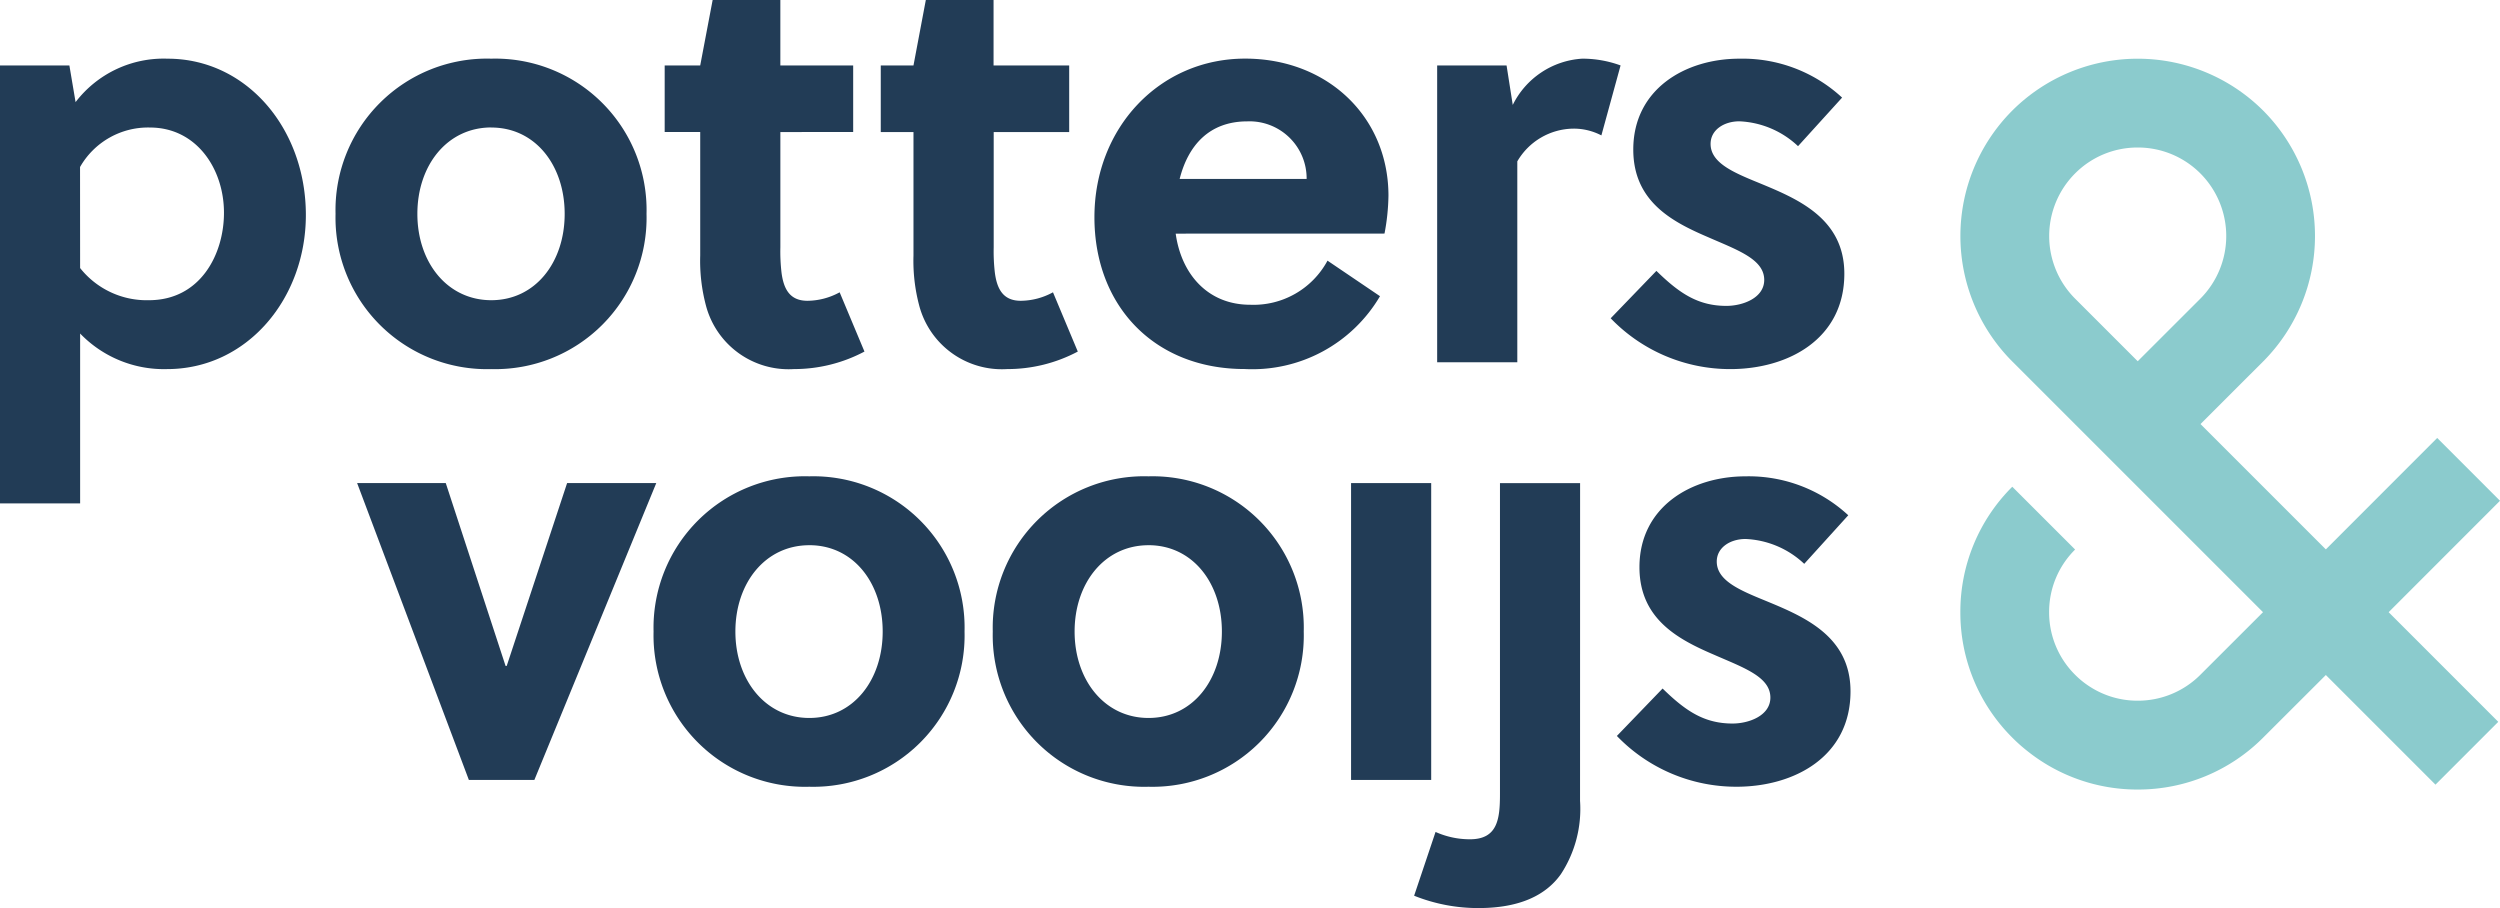
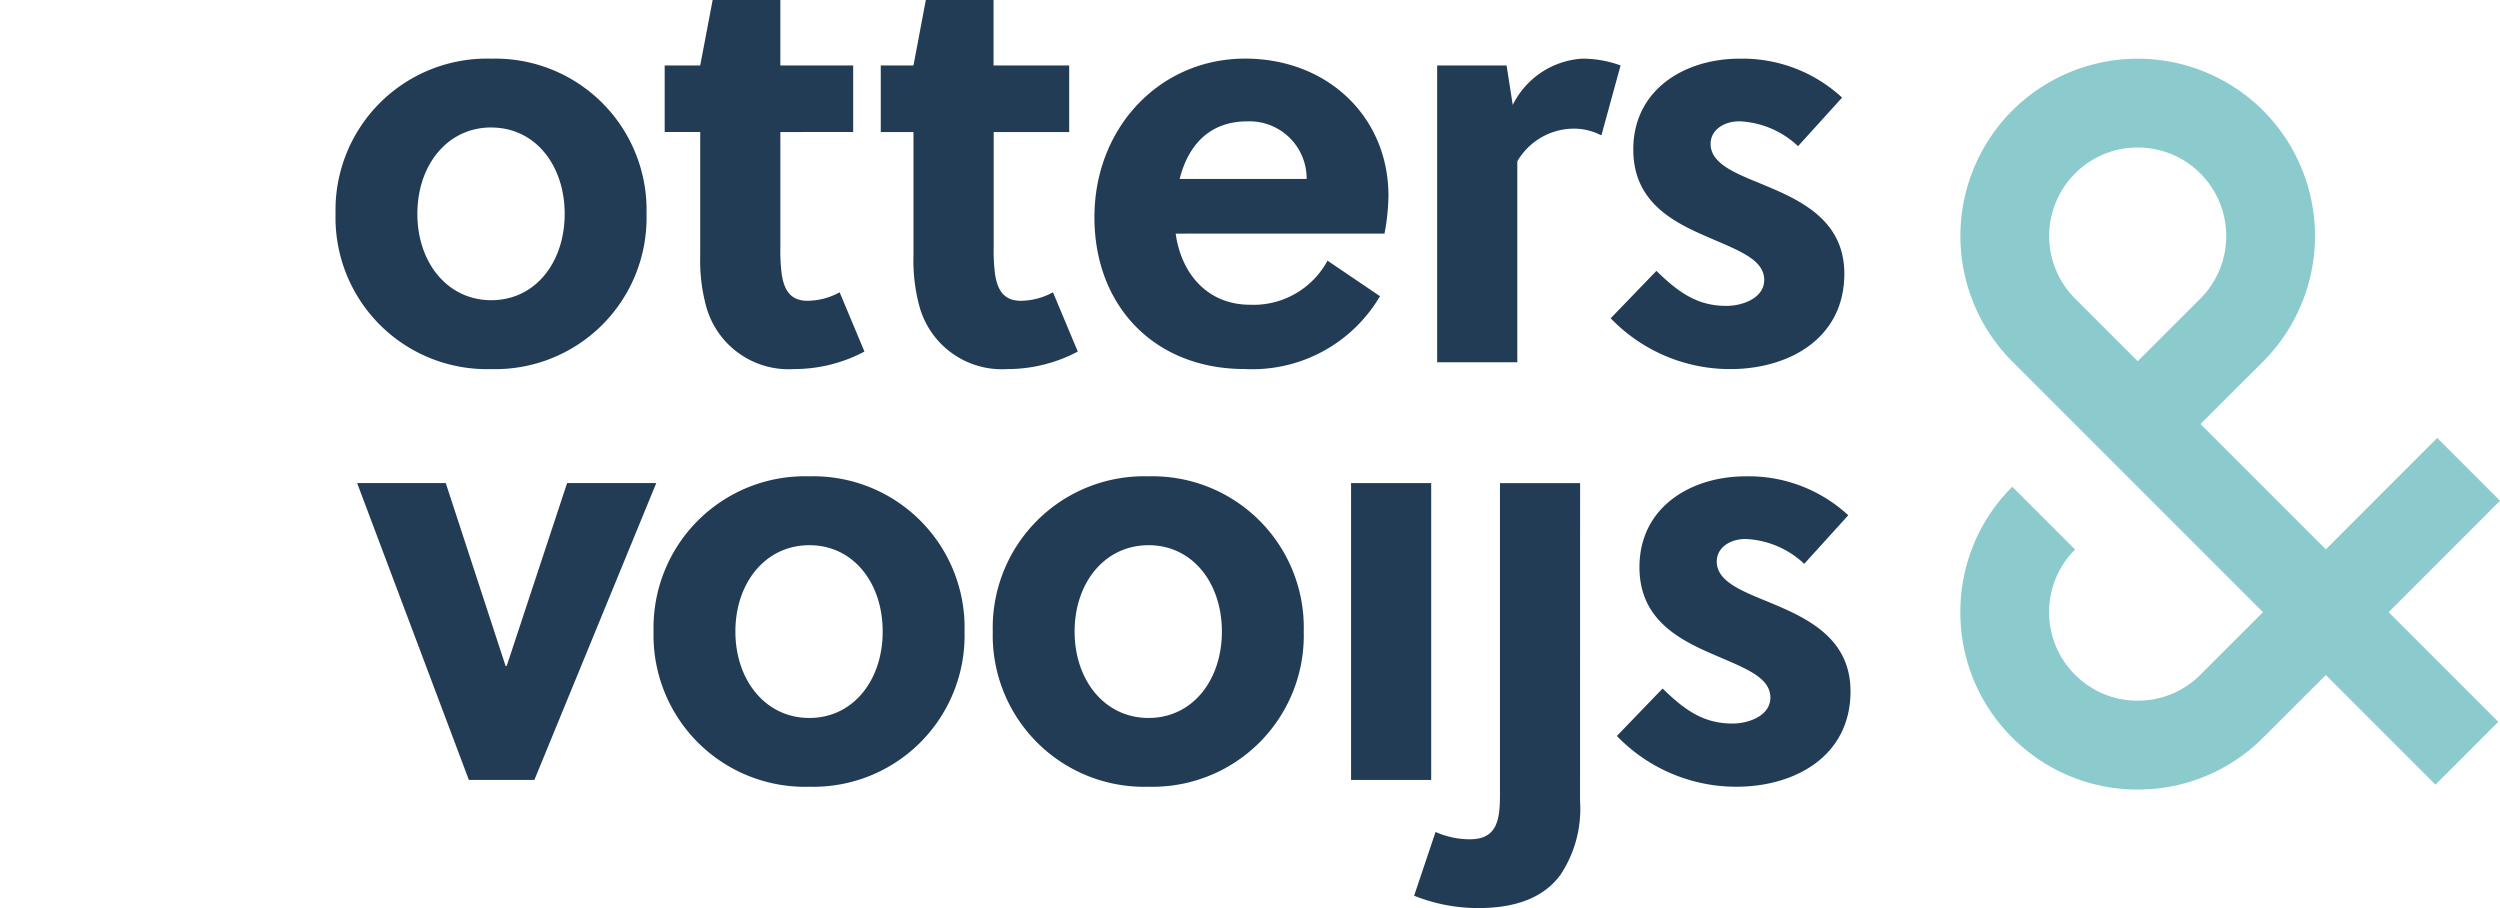
<svg xmlns="http://www.w3.org/2000/svg" width="141.738" height="51.483" viewBox="0 0 141.738 51.483">
  <g id="Group_6" data-name="Group 6" transform="translate(-391.666 177.24)" style="isolation: isolate">
    <g id="Group_5" data-name="Group 5" transform="translate(502.809 -173.913)">
      <g id="Group_1" data-name="Group 1" transform="translate(0.003)">
        <path id="Path_1" data-name="Path 1" d="M491.036-142.031l-1.63-1.629-3.56-3.56-7.106-7.106,3.552-3.549a10.074,10.074,0,0,0,0-14.223,10.069,10.069,0,0,0-14.224,0,10.069,10.069,0,0,0,0,14.223l19.407,19.407,4.586,4.586,3.56-3.562ZM475.18-157.887l-3.549-3.549a5.022,5.022,0,0,1,0-7.1,4.989,4.989,0,0,1,3.549-1.469,5.007,5.007,0,0,1,3.552,1.469,5.028,5.028,0,0,1,0,7.1Z" transform="translate(-465.128 175.041)" fill="#8bcbcd" />
      </g>
      <g id="Group_2" data-name="Group 2" transform="translate(10.055 20.716)">
        <path id="Path_2" data-name="Path 2" d="M471.772-161.349" transform="translate(-471.772 161.349)" fill="#8bcbcd" />
      </g>
      <g id="Group_3" data-name="Group 3" transform="translate(15.387 36.709)">
-         <path id="Path_3" data-name="Path 3" d="M475.3-150.778" transform="translate(-475.296 150.778)" fill="#8bcbcd" />
-       </g>
+         </g>
      <g id="Group_4" data-name="Group 4" transform="translate(20.719 31.378)">
        <path id="Path_4" data-name="Path 4" d="M478.82-154.3" transform="translate(-478.82 154.302)" fill="#8bcbcd" />
      </g>
      <path id="Path_5" data-name="Path 5" d="M495.721-157.267l-6.314,6.317-3.56,3.562-3.554,3.549a10,10,0,0,1-7.112,2.944,9.981,9.981,0,0,1-6.249-2.177,9.147,9.147,0,0,1-.862-.767,9.993,9.993,0,0,1-2.944-7.114,9.982,9.982,0,0,1,2.944-7.109l3.562,3.56a4.972,4.972,0,0,0-1.474,3.549,4.984,4.984,0,0,0,1.474,3.552,4.906,4.906,0,0,0,.909.72,4.969,4.969,0,0,0,2.64.749,5,5,0,0,0,3.552-1.469l3.552-3.549,3.562-3.56,6.314-6.318,1.629,1.629Z" transform="translate(-465.126 182.331)" fill="#8bcbcd" />
    </g>
-     <path id="Path_6" data-name="Path 6" d="M395.6-174.657l.351,2.079a6.283,6.283,0,0,1,5.217-2.463c4.48,0,7.839,3.967,7.839,8.863,0,4.736-3.329,8.736-7.87,8.736a6.591,6.591,0,0,1-4.928-2.017v9.632h-4.543v-24.829Zm.608,11.486a4.817,4.817,0,0,0,3.9,1.823c2.911,0,4.256-2.592,4.256-4.958,0-2.5-1.569-4.832-4.193-4.832a4.44,4.44,0,0,0-3.967,2.239Z" transform="translate(0 1.128)" fill="#223c56" />
    <path id="Path_7" data-name="Path 7" d="M421.871-166.242a8.579,8.579,0,0,1-8.8,8.8,8.586,8.586,0,0,1-8.831-8.8,8.586,8.586,0,0,1,8.831-8.8A8.579,8.579,0,0,1,421.871-166.242Zm-8.8-4.9c-2.5,0-4.192,2.144-4.192,4.9s1.7,4.894,4.192,4.894,4.159-2.142,4.159-4.894S415.566-171.138,413.071-171.138Z" transform="translate(6.45 1.128)" fill="#223c56" />
    <path id="Path_8" data-name="Path 8" d="M423.132-169.754v6.528a10.429,10.429,0,0,0,.065,1.439c.127.993.511,1.6,1.471,1.6a3.859,3.859,0,0,0,1.825-.481l1.407,3.36a8.508,8.508,0,0,1-4,.993,4.846,4.846,0,0,1-4.991-3.616,9.879,9.879,0,0,1-.321-2.816v-7.008h-2.015v-3.775h2.015l.705-3.711h3.838v3.711h4.129v3.775Zm12.095,0v6.528a10.419,10.419,0,0,0,.065,1.439c.127.993.511,1.6,1.471,1.6a3.858,3.858,0,0,0,1.825-.481l1.407,3.36a8.508,8.508,0,0,1-4,.993A4.847,4.847,0,0,1,431-159.93a9.881,9.881,0,0,1-.321-2.816v-7.008h-1.855v-3.775h1.855l.7-3.711h3.84v3.711h4.288v3.775Z" transform="translate(12.777)" fill="#223c56" />
    <path id="Path_9" data-name="Path 9" d="M437.284-165.122c.319,2.3,1.823,4.032,4.224,4.032a4.759,4.759,0,0,0,4.383-2.5l2.976,2.015a8.394,8.394,0,0,1-7.68,4.129c-5.087,0-8.51-3.552-8.51-8.607,0-5.088,3.711-8.992,8.542-8.992,4.672,0,8.128,3.3,8.128,7.775a12.275,12.275,0,0,1-.224,2.144Zm7.424-3.1a3.239,3.239,0,0,0-3.36-3.265c-2.176,0-3.36,1.377-3.84,3.265Z" transform="translate(21.038 1.128)" fill="#223c56" />
    <path id="Path_10" data-name="Path 10" d="M449.806-172.418a4.713,4.713,0,0,1,3.937-2.624,6.3,6.3,0,0,1,2.176.384l-1.088,3.967a3.385,3.385,0,0,0-1.6-.384,3.725,3.725,0,0,0-3.167,1.856v11.391H445.52v-16.83h3.935Z" transform="translate(27.626 1.128)" fill="#223c56" />
    <path id="Path_11" data-name="Path 11" d="M462.645-170.081a5.16,5.16,0,0,0-3.327-1.409c-.864,0-1.631.481-1.631,1.28,0,1.056,1.247,1.6,2.655,2.176,2.176.9,4.928,1.985,4.928,5.185,0,3.711-3.2,5.407-6.463,5.407a9.392,9.392,0,0,1-6.784-2.881l2.592-2.687c1.28,1.247,2.336,1.984,3.969,1.984.927,0,2.144-.448,2.144-1.472,0-1.183-1.537-1.7-3.2-2.431-2.017-.864-4.224-2.015-4.224-4.96,0-3.424,2.944-5.152,6.016-5.152a8.306,8.306,0,0,1,5.823,2.207Z" transform="translate(30.961 1.128)" fill="#223c56" />
    <path id="Path_12" data-name="Path 12" d="M422.008-159.137l-6.911,16.83h-3.713l-6.335-16.83h5.025l3.391,10.367h.064l3.424-10.367Z" transform="translate(6.865 9.286)" fill="#223c56" />
    <path id="Path_13" data-name="Path 13" d="M433.787-150.592a8.578,8.578,0,0,1-8.8,8.8,8.586,8.586,0,0,1-8.831-8.8,8.585,8.585,0,0,1,8.831-8.8A8.577,8.577,0,0,1,433.787-150.592Zm-8.8-4.894c-2.5,0-4.192,2.144-4.192,4.894s1.7,4.9,4.192,4.9,4.159-2.144,4.159-4.9S427.484-155.487,424.989-155.487Z" transform="translate(12.564 9.157)" fill="#223c56" />
    <path id="Path_14" data-name="Path 14" d="M446.5-150.592a8.579,8.579,0,0,1-8.8,8.8,8.586,8.586,0,0,1-8.831-8.8,8.585,8.585,0,0,1,8.831-8.8A8.578,8.578,0,0,1,446.5-150.592Zm-8.8-4.894c-2.5,0-4.191,2.144-4.191,4.894s1.695,4.9,4.191,4.9,4.159-2.144,4.159-4.9S440.193-155.487,437.7-155.487Z" transform="translate(19.082 9.157)" fill="#223c56" />
    <path id="Path_15" data-name="Path 15" d="M442.294-142.307v-16.83h4.543v16.83Z" transform="translate(25.971 9.286)" fill="#223c56" />
    <path id="Path_16" data-name="Path 16" d="M454.064-141.122a6.747,6.747,0,0,1-1.088,4.159c-.864,1.216-2.368,1.92-4.671,1.92a9.741,9.741,0,0,1-3.648-.7l1.215-3.616a4.734,4.734,0,0,0,1.952.416c1.567,0,1.7-1.151,1.7-2.56v-17.631h4.543Z" transform="translate(27.183 9.286)" fill="#223c56" />
    <path id="Path_17" data-name="Path 17" d="M462.877-154.43a5.163,5.163,0,0,0-3.327-1.409c-.864,0-1.632.48-1.632,1.28,0,1.056,1.248,1.6,2.655,2.176,2.176.9,4.928,1.984,4.928,5.183,0,3.711-3.2,5.407-6.463,5.407a9.393,9.393,0,0,1-6.783-2.879l2.592-2.689c1.28,1.248,2.336,1.985,3.967,1.985.929,0,2.144-.448,2.144-1.472,0-1.185-1.536-1.7-3.2-2.431-2.015-.864-4.223-2.017-4.223-4.96,0-3.424,2.943-5.152,6.016-5.152a8.311,8.311,0,0,1,5.823,2.207Z" transform="translate(31.08 9.157)" fill="#223c56" />
  </g>
</svg>